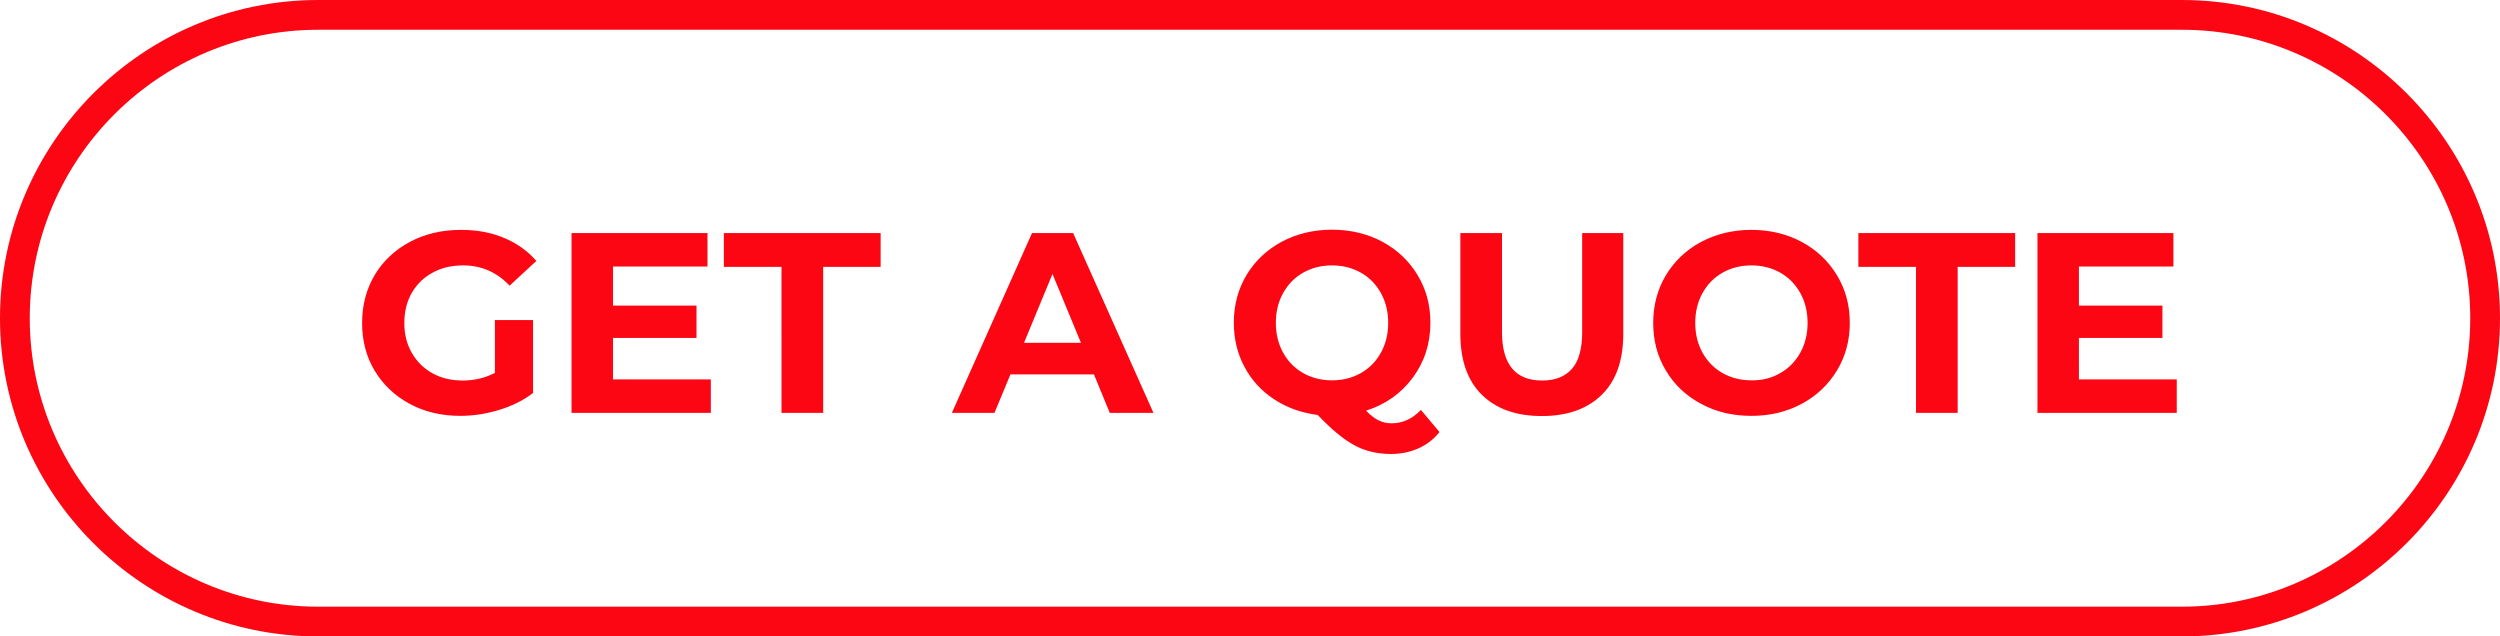
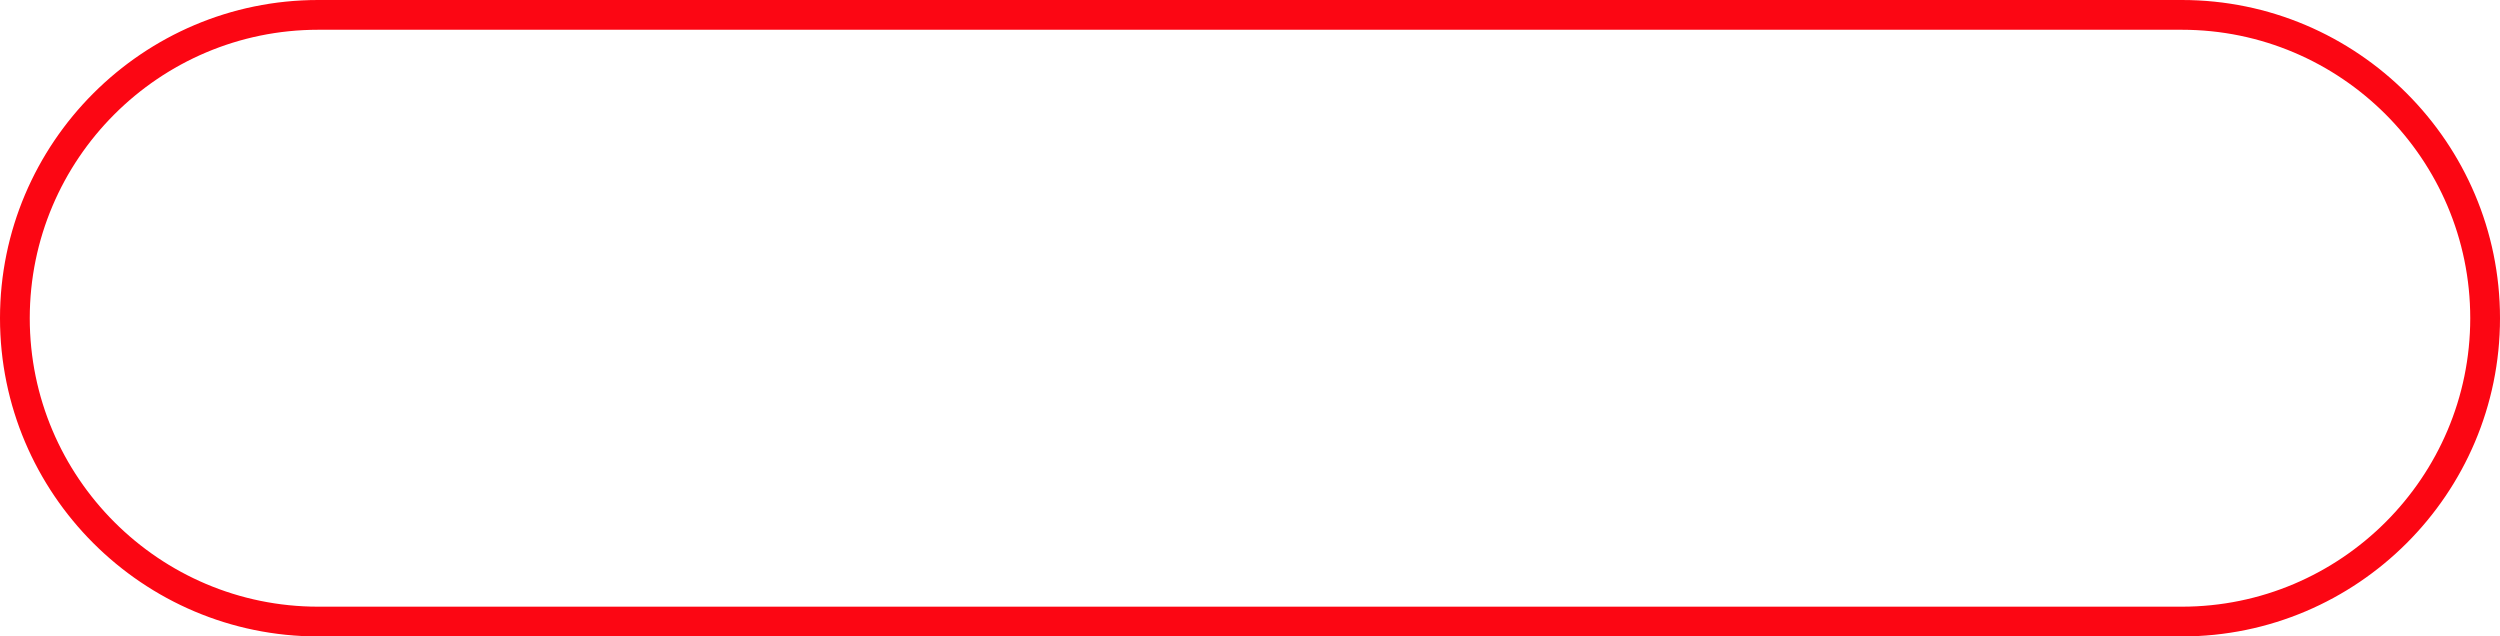
<svg xmlns="http://www.w3.org/2000/svg" height="342.2" preserveAspectRatio="xMidYMid meet" version="1.0" viewBox="0.0 0.0 1344.2 342.2" width="1344.2" zoomAndPan="magnify">
  <g id="change1_1">
    <path d="M1173.1,342.2h-1002C76.8,342.2,0,265.5,0,171.1C0,76.8,76.8,0,171.1,0h1002c94.4,0,171.1,76.8,171.1,171.1 C1344.2,265.5,1267.4,342.2,1173.1,342.2z M171.1,16C85.6,16,16,85.6,16,171.1s69.6,155.1,155.1,155.1h1002 c85.5,0,155.1-69.6,155.1-155.1S1258.6,16,1173.1,16H171.1z" fill="#fc0613" />
  </g>
  <g id="change1_2">
-     <path d="M266.2,172.1h20.4v39.2c-5.2,4-11.3,7-18.2,9.1c-6.9,2.1-13.9,3.2-20.9,3.2c-10,0-19.1-2.1-27.1-6.4 c-8-4.3-14.3-10.2-18.9-17.8c-4.6-7.6-6.8-16.2-6.8-25.8c0-9.6,2.3-18.2,6.8-25.8c4.6-7.6,10.9-13.5,19-17.8 c8.1-4.3,17.2-6.4,27.4-6.4c8.5,0,16.2,1.4,23.1,4.3c6.9,2.9,12.7,7,17.4,12.4L274,153.6c-6.9-7.3-15.2-10.9-25-10.9 c-6.2,0-11.7,1.3-16.4,3.9c-4.8,2.6-8.5,6.2-11.2,10.9c-2.7,4.7-4,10.1-4,16.2c0,6,1.3,11.3,4,16c2.7,4.7,6.4,8.4,11.1,11 c4.7,2.6,10.2,3.9,16.2,3.9c6.4,0,12.2-1.4,17.4-4.1V172.1z M382.2,204v18h-74.9v-96.7h73.1v18h-50.8v21h44.9v17.4h-44.9V204H382.2z M420.1,143.5h-30.9v-18.2h84.3v18.2h-30.9V222h-22.4V143.5z M588.2,201.3h-44.9l-8.6,20.7h-22.9l43.1-96.7H577l43.2,96.7h-23.5 L588.2,201.3z M581.2,184.3l-15.3-37l-15.3,37H581.2z M774,232.3c-3.1,3.9-6.9,6.8-11.4,8.8c-4.5,2-9.4,3-14.7,3 c-7.2,0-13.7-1.5-19.5-4.6c-5.8-3.1-12.4-8.5-19.9-16.4c-8.8-1.1-16.6-3.9-23.4-8.4c-6.9-4.5-12.2-10.3-16-17.5 c-3.8-7.1-5.7-15-5.7-23.7c0-9.5,2.3-18,6.8-25.6c4.6-7.6,10.9-13.6,18.9-17.9c8.1-4.3,17.1-6.5,27.1-6.5c10,0,19.1,2.2,27.1,6.5 c8,4.3,14.3,10.3,18.9,17.9c4.6,7.6,6.9,16.1,6.9,25.6c0,11.2-3.2,21.1-9.5,29.6c-6.3,8.5-14.7,14.4-25.1,17.7 c2.3,2.4,4.5,4.1,6.7,5.2c2.2,1.1,4.5,1.6,7,1.6c6,0,11.2-2.4,15.8-7.2L774,232.3z M689.9,189.6c2.6,4.7,6.2,8.4,10.8,11 c4.6,2.6,9.8,3.9,15.5,3.9c5.7,0,10.9-1.3,15.5-3.9c4.6-2.6,8.2-6.3,10.8-11c2.6-4.7,3.9-10,3.9-16c0-6-1.3-11.3-3.9-16 c-2.6-4.7-6.2-8.4-10.8-11c-4.6-2.6-9.8-3.9-15.5-3.9c-5.7,0-10.9,1.3-15.5,3.9c-4.6,2.6-8.2,6.3-10.8,11c-2.6,4.7-3.9,10-3.9,16 C686,179.6,687.3,184.9,689.9,189.6z M796.7,212.2c-7.7-7.6-11.5-18.6-11.5-32.7v-54.2h22.4v53.3c0,17.3,7.2,26,21.6,26 c7,0,12.3-2.1,16-6.3c3.7-4.2,5.5-10.8,5.5-19.7v-53.3h22.1v54.2c0,14.2-3.8,25.1-11.5,32.7c-7.7,7.6-18.4,11.5-32.3,11.5 S804.4,219.8,796.7,212.2z M914.6,217.1c-8.1-4.3-14.4-10.3-18.9-17.9c-4.6-7.6-6.8-16.1-6.8-25.6c0-9.5,2.3-18,6.8-25.6 c4.6-7.6,10.9-13.6,18.9-17.9c8.1-4.3,17.1-6.5,27.1-6.5c10,0,19.1,2.2,27.1,6.5c8,4.3,14.3,10.3,18.9,17.9 c4.6,7.6,6.9,16.1,6.9,25.6c0,9.5-2.3,18-6.9,25.6c-4.6,7.6-10.9,13.6-18.9,17.9c-8,4.3-17,6.5-27.1,6.5 C931.7,223.6,922.6,221.5,914.6,217.1z M957.2,200.6c4.6-2.6,8.2-6.3,10.8-11c2.6-4.7,3.9-10,3.9-16c0-6-1.3-11.3-3.9-16 c-2.6-4.7-6.2-8.4-10.8-11c-4.6-2.6-9.8-3.9-15.5-3.9c-5.7,0-10.9,1.3-15.5,3.9c-4.6,2.6-8.2,6.3-10.8,11c-2.6,4.7-3.9,10-3.9,16 c0,6,1.3,11.3,3.9,16c2.6,4.7,6.2,8.4,10.8,11c4.6,2.6,9.8,3.9,15.5,3.9C947.4,204.6,952.6,203.3,957.2,200.6z M1030.1,143.5h-30.9 v-18.2h84.3v18.2h-30.9V222h-22.4V143.5z M1170.4,204v18h-74.9v-96.7h73.1v18h-50.8v21h44.9v17.4h-44.9V204H1170.4z" fill="#fc0613" />
-   </g>
+     </g>
</svg>